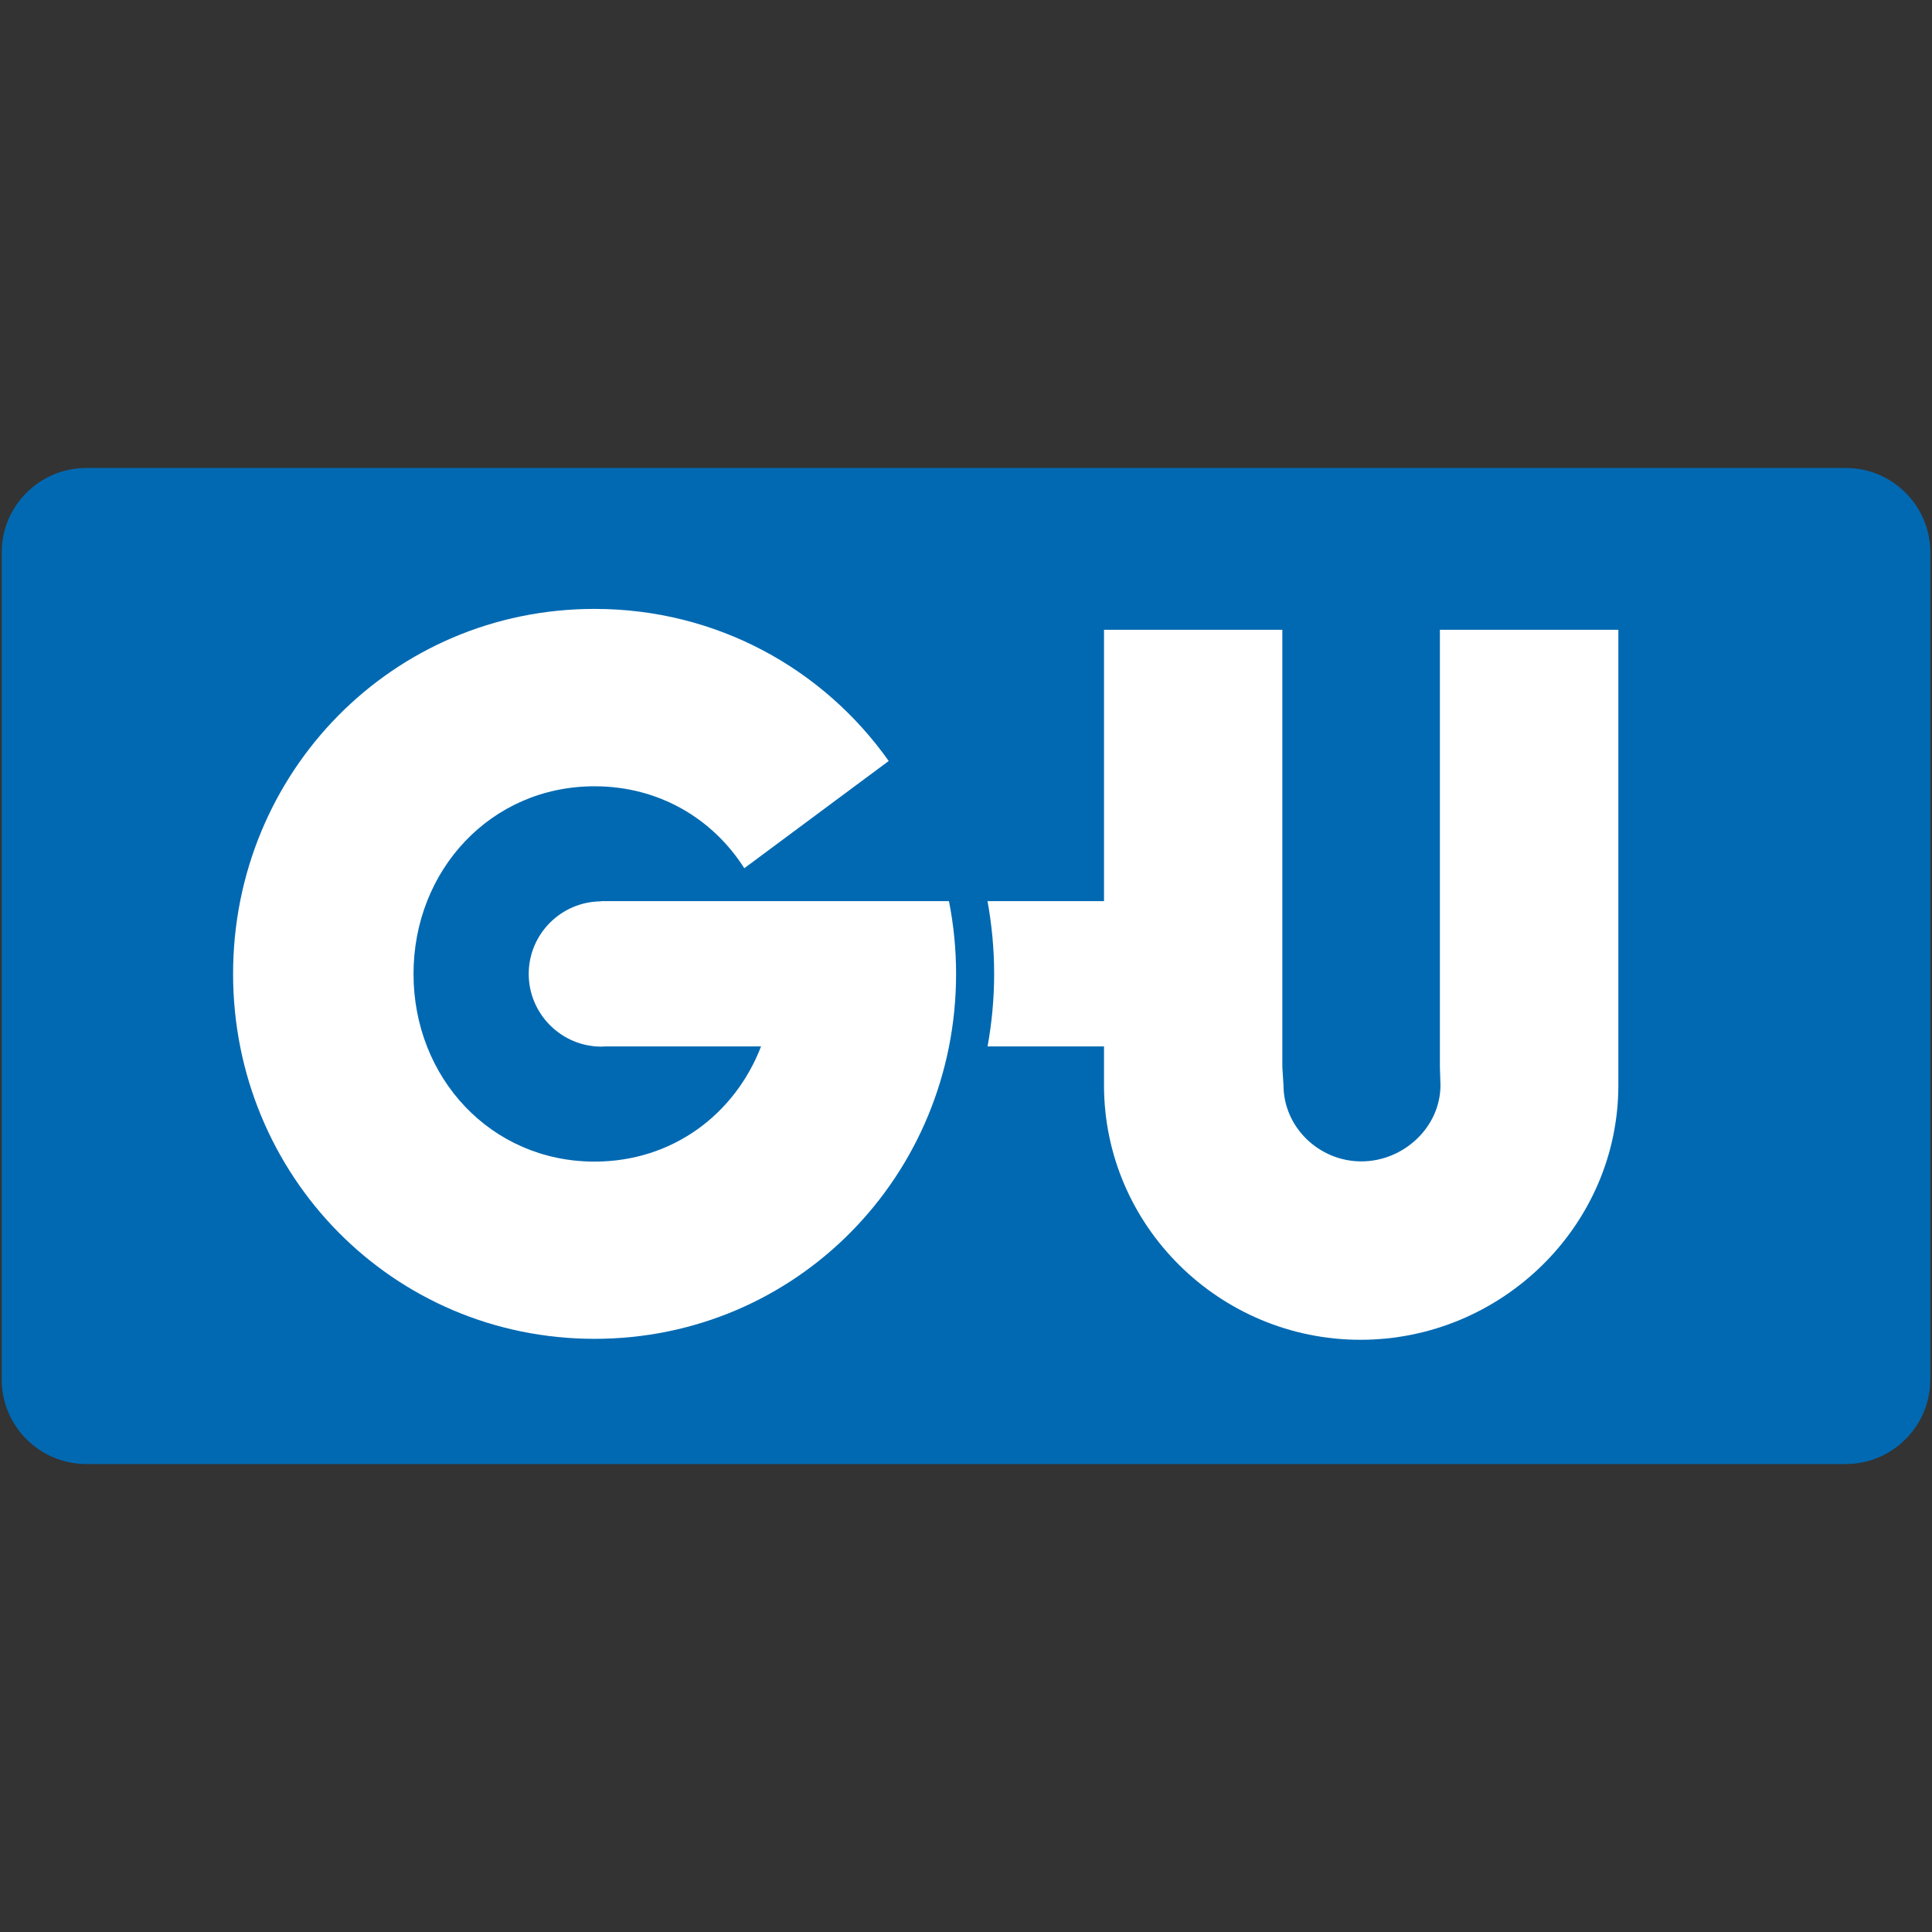
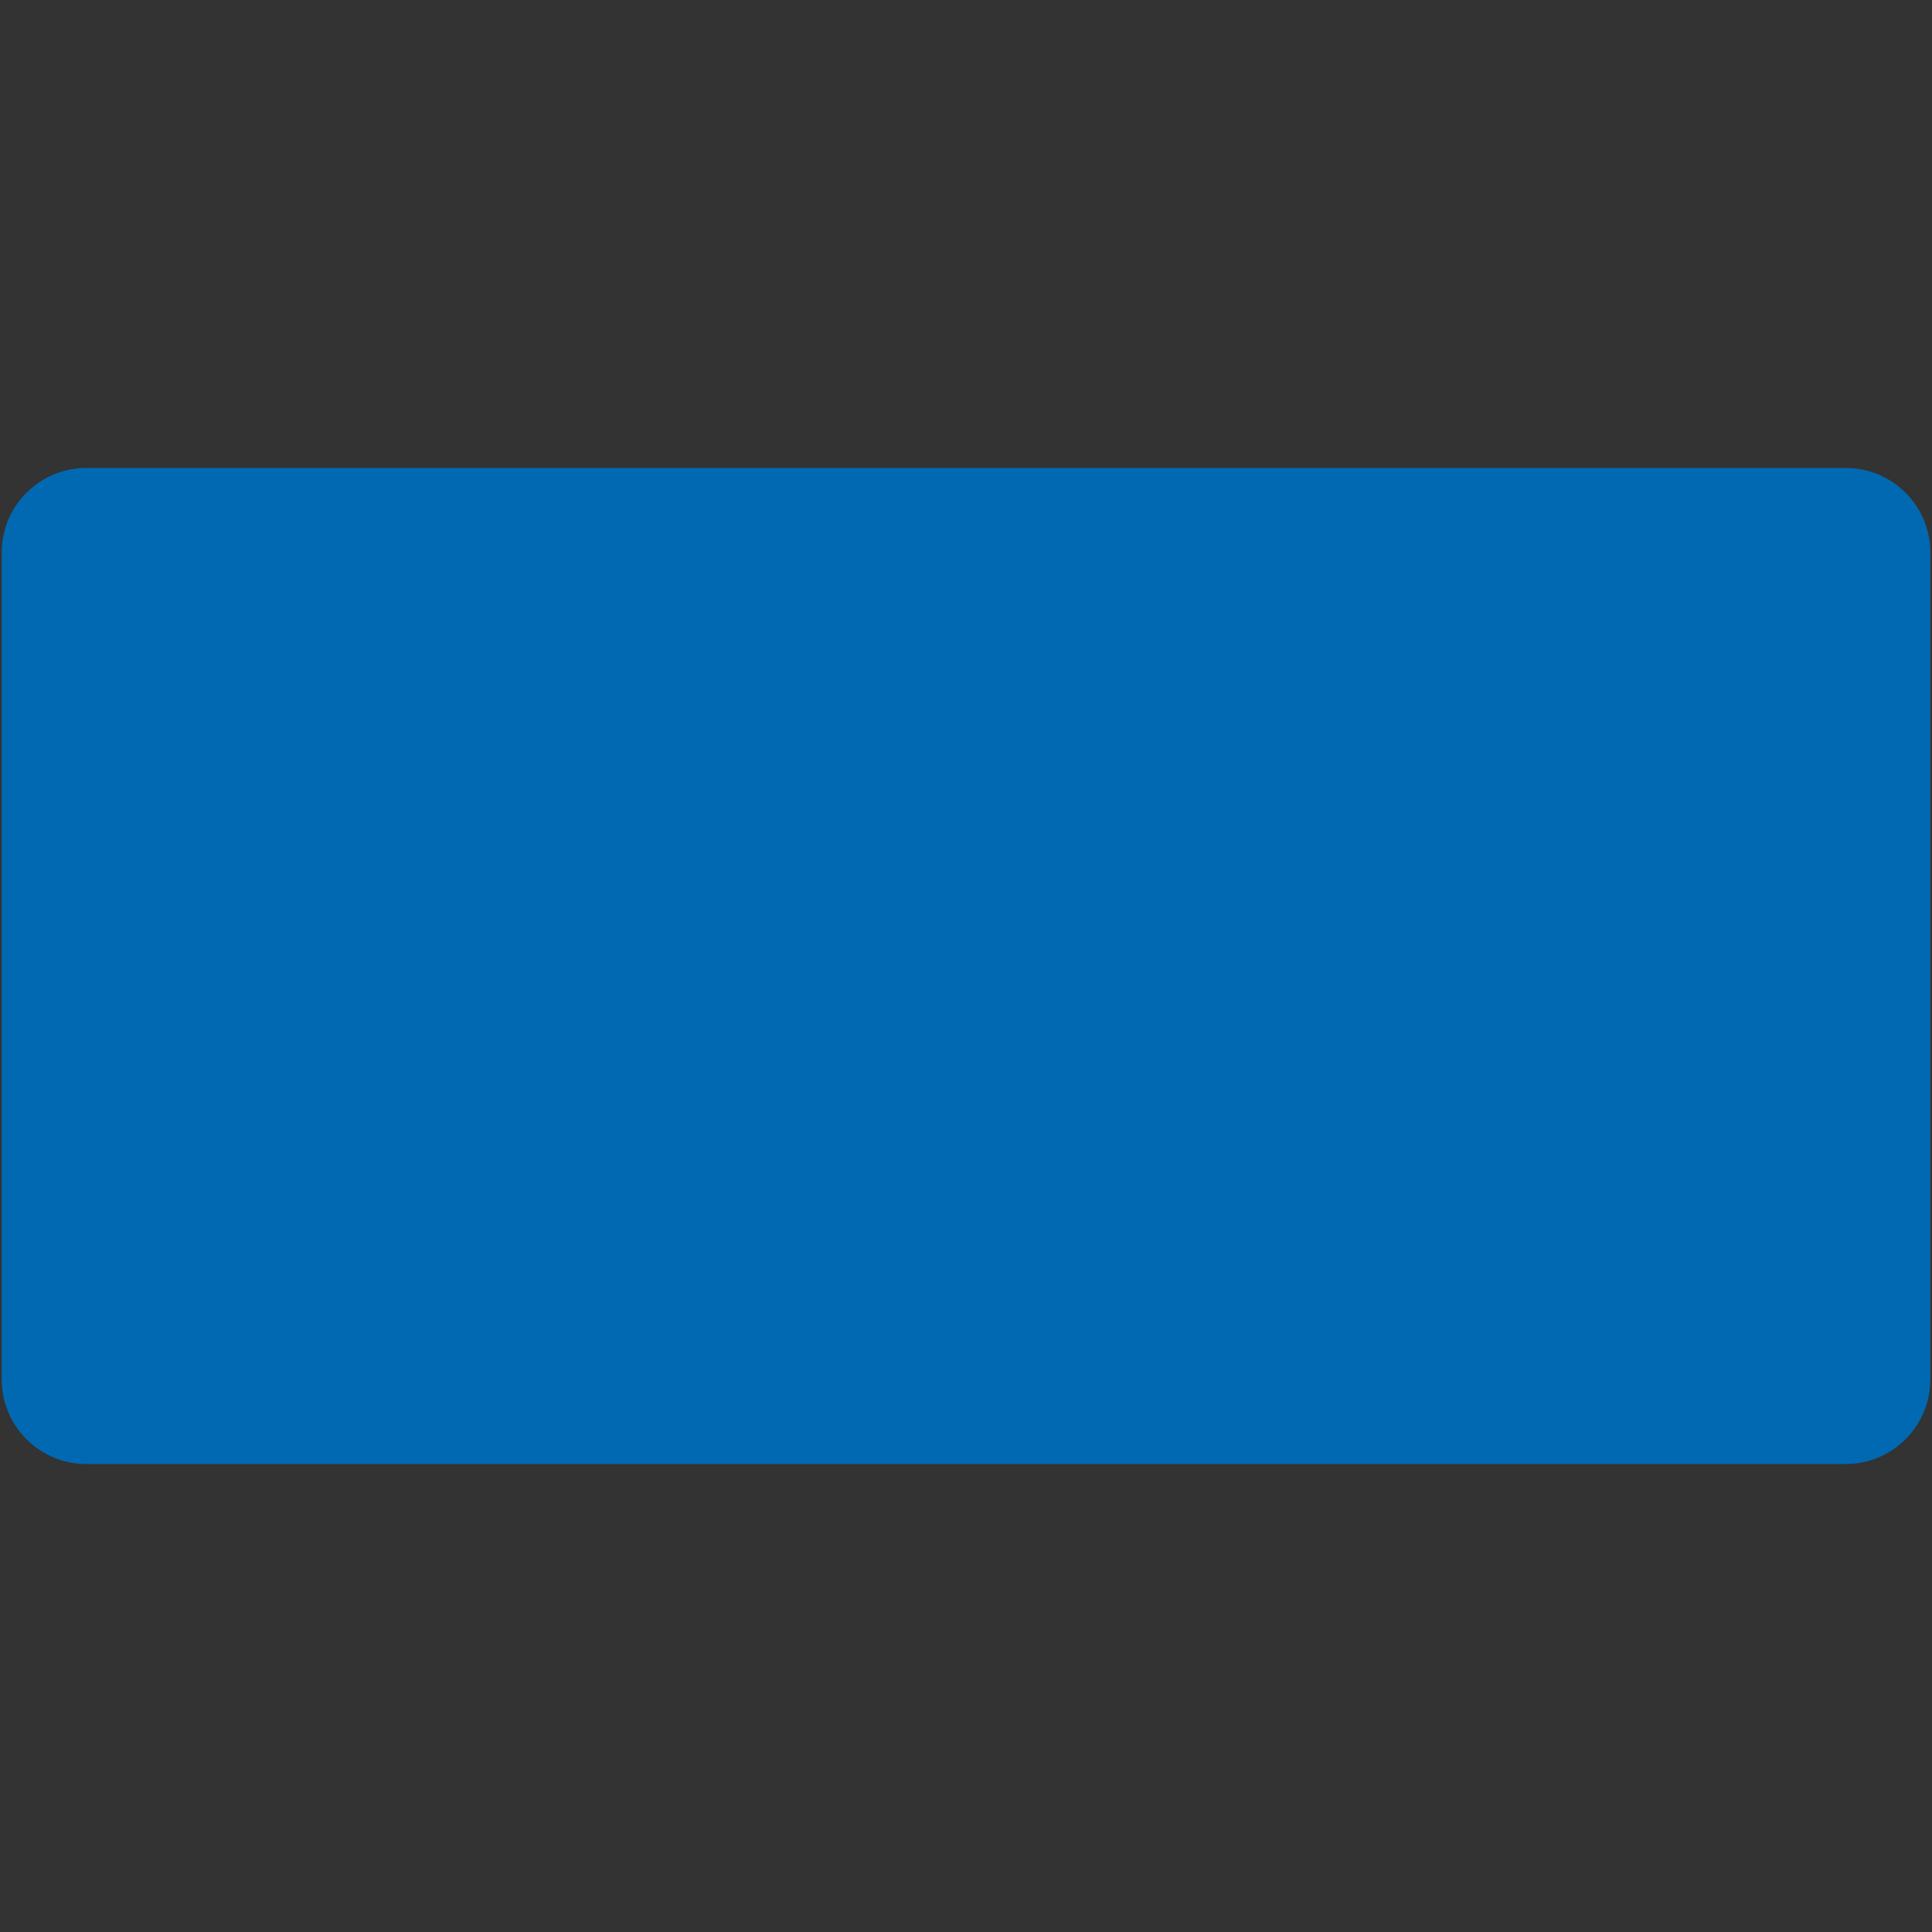
<svg xmlns="http://www.w3.org/2000/svg" id="a" viewBox="0 0 265 265">
  <rect x="0" y="0" width="265" height="265" fill="#333333" stroke="none" />
  <path d="M264.76,189.26c0,6.35-5.21,11.55-11.57,11.55H11.81c-6.36,0-11.57-5.2-11.57-11.55v-113.52c0-6.35,5.21-11.55,11.57-11.55h241.39c6.36,0,11.57,5.2,11.57,11.55v113.52Z" fill="#0069b2" />
-   <path d="M197.5,86.38v59.97l.08,2.49c0,5.78-5.07,10.46-10.86,10.46s-10.67-4.68-10.67-10.46l-.16-2.49v-59.97h-24.46v37.22h-15.98c.59,3.24.91,6.58.91,9.99s-.32,6.71-.9,9.94h15.97v5.32c0,19.29,15.85,34.92,35.18,34.92s35.37-15.64,35.37-34.92v-62.47h-24.46Z" fill="#fff" />
-   <path d="M130.17,123.6h-47.75v.03c-5.47.05-9.9,4.49-9.9,9.96s4.47,9.97,9.98,9.97c.19,0,.37-.02.56-.03h21.33c-3.58,9.28-12.12,15.8-22.84,15.8-14.23,0-24.83-11.52-24.83-25.74s10.6-25.74,24.83-25.74c8.86,0,16.23,4.46,20.54,11.24l19.81-14.71c-8.94-12.63-23.58-20.86-40.35-20.86-27.7,0-49.58,22.41-49.58,50.06s21.89,50.06,49.58,50.06,49.59-22.41,49.59-50.06c0-3.42-.34-6.76-.98-9.99Z" fill="#fff" />
</svg>